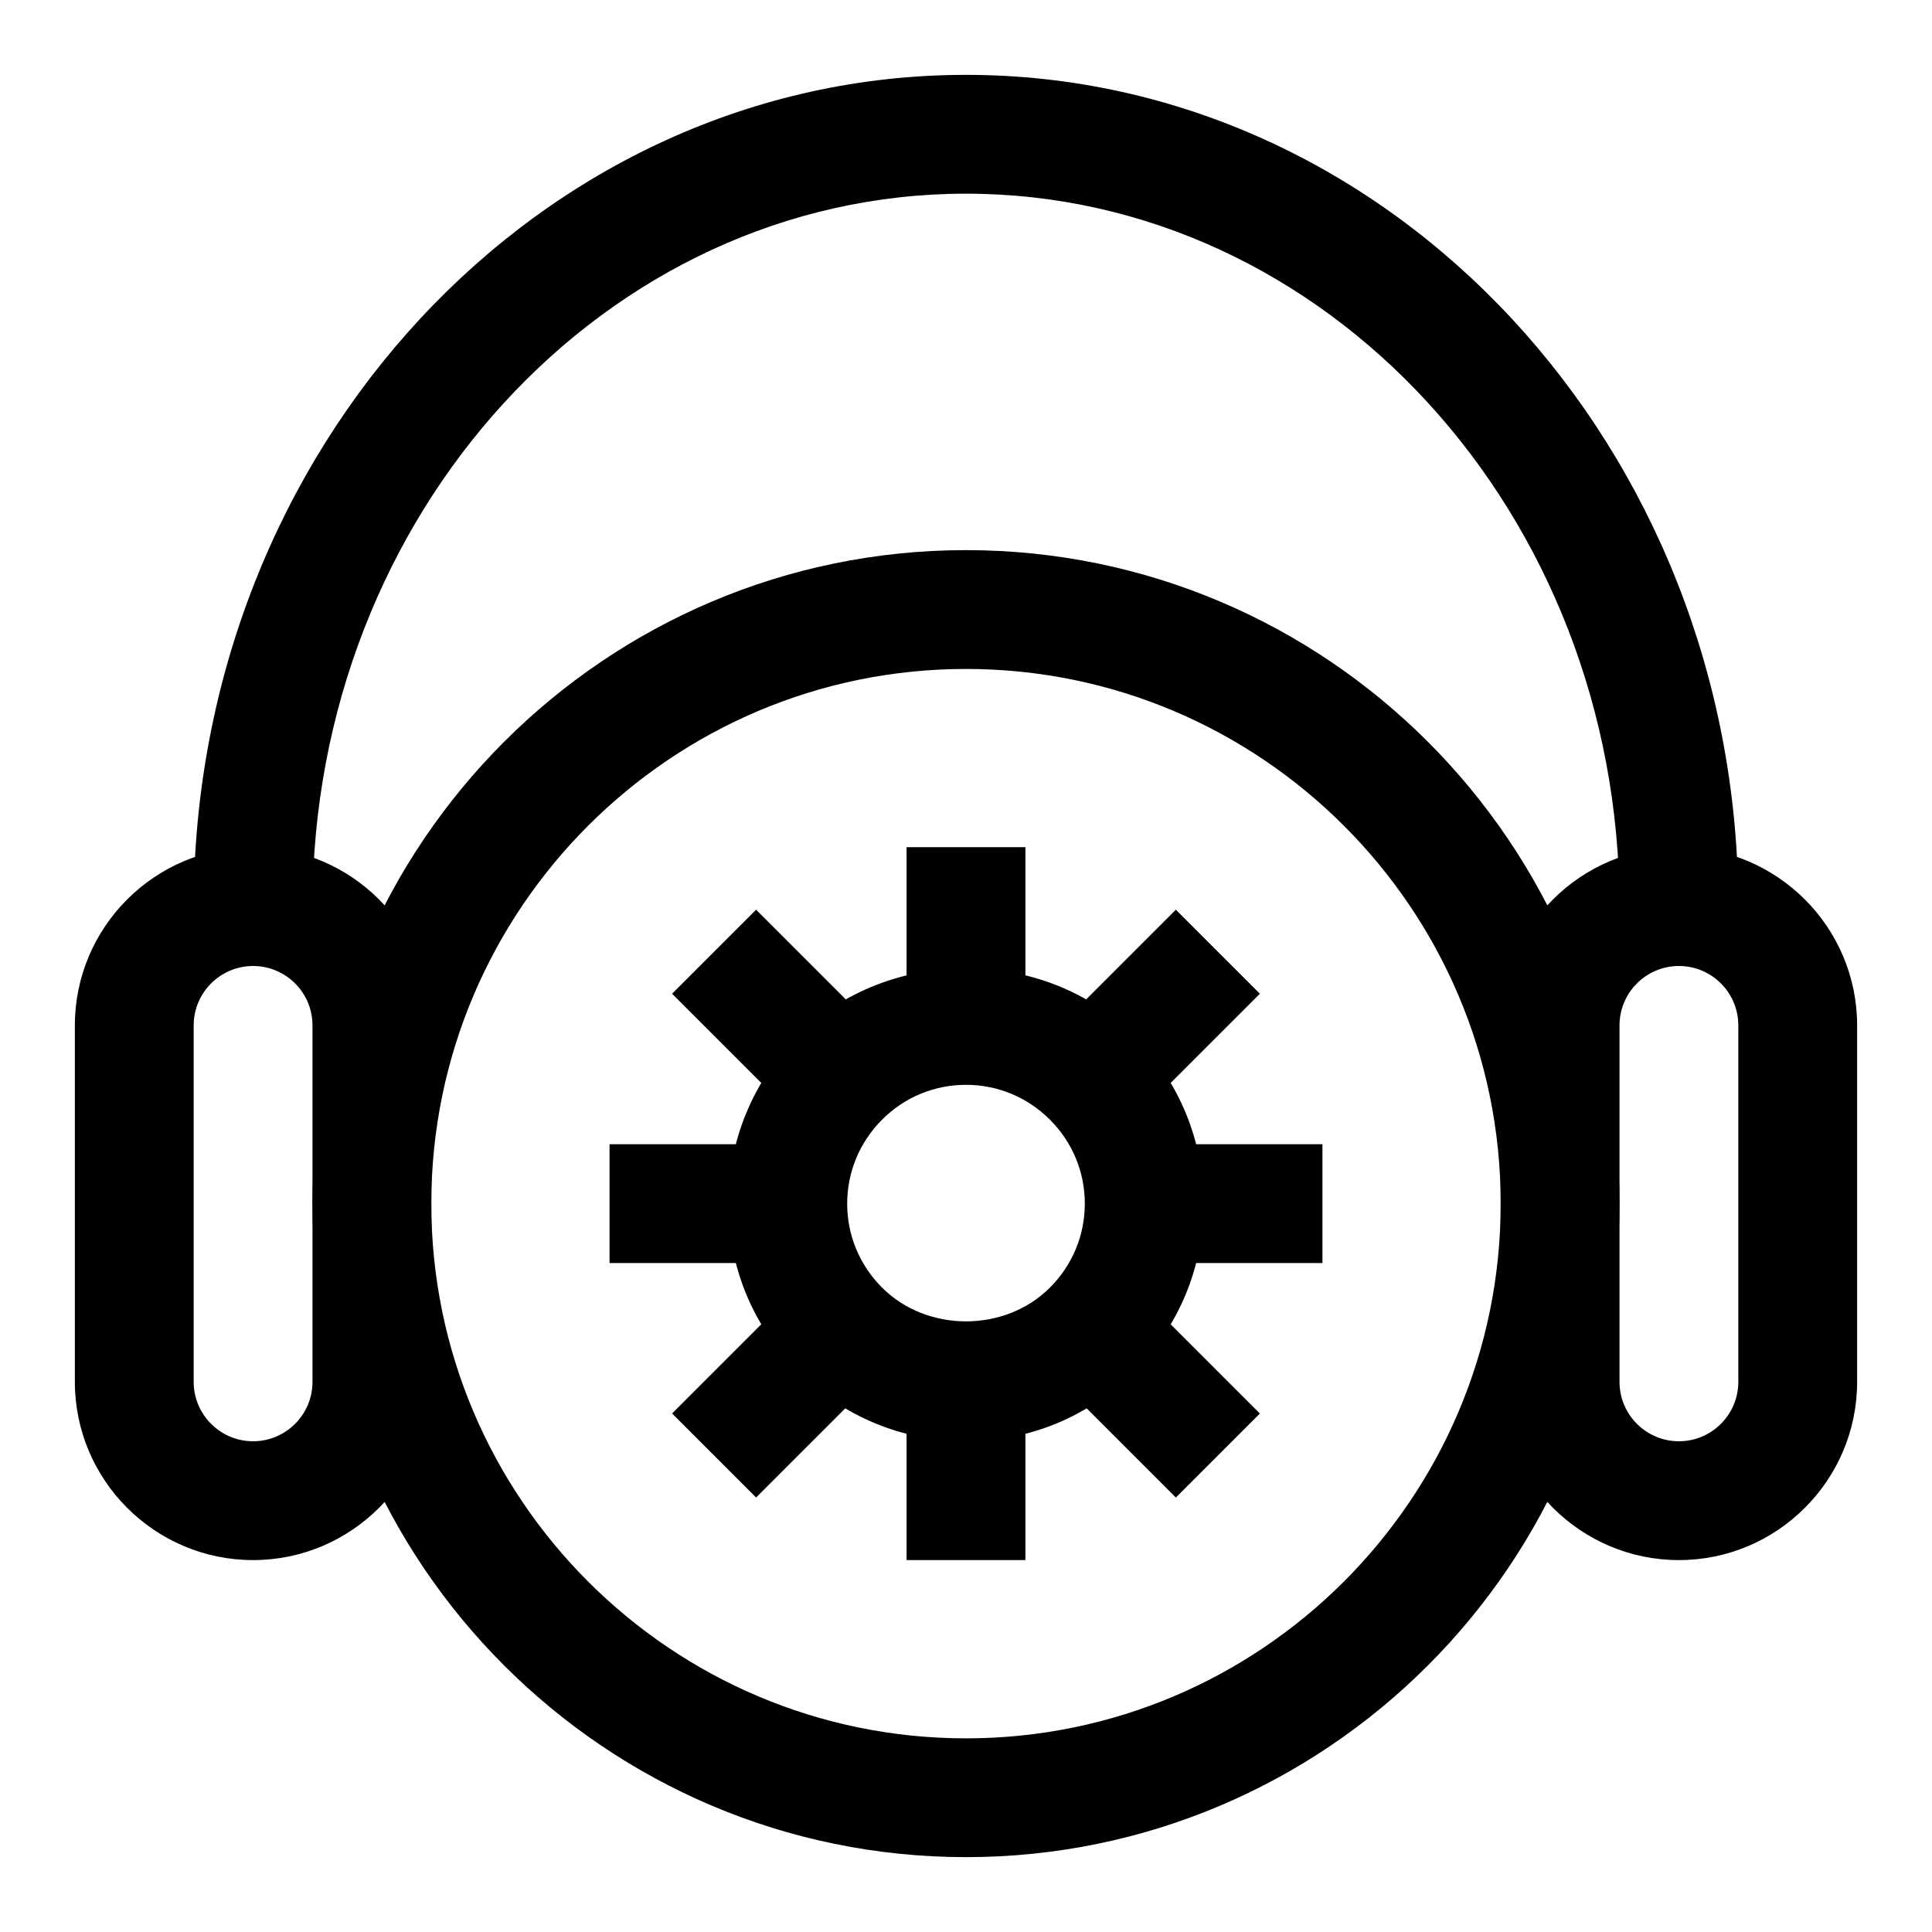
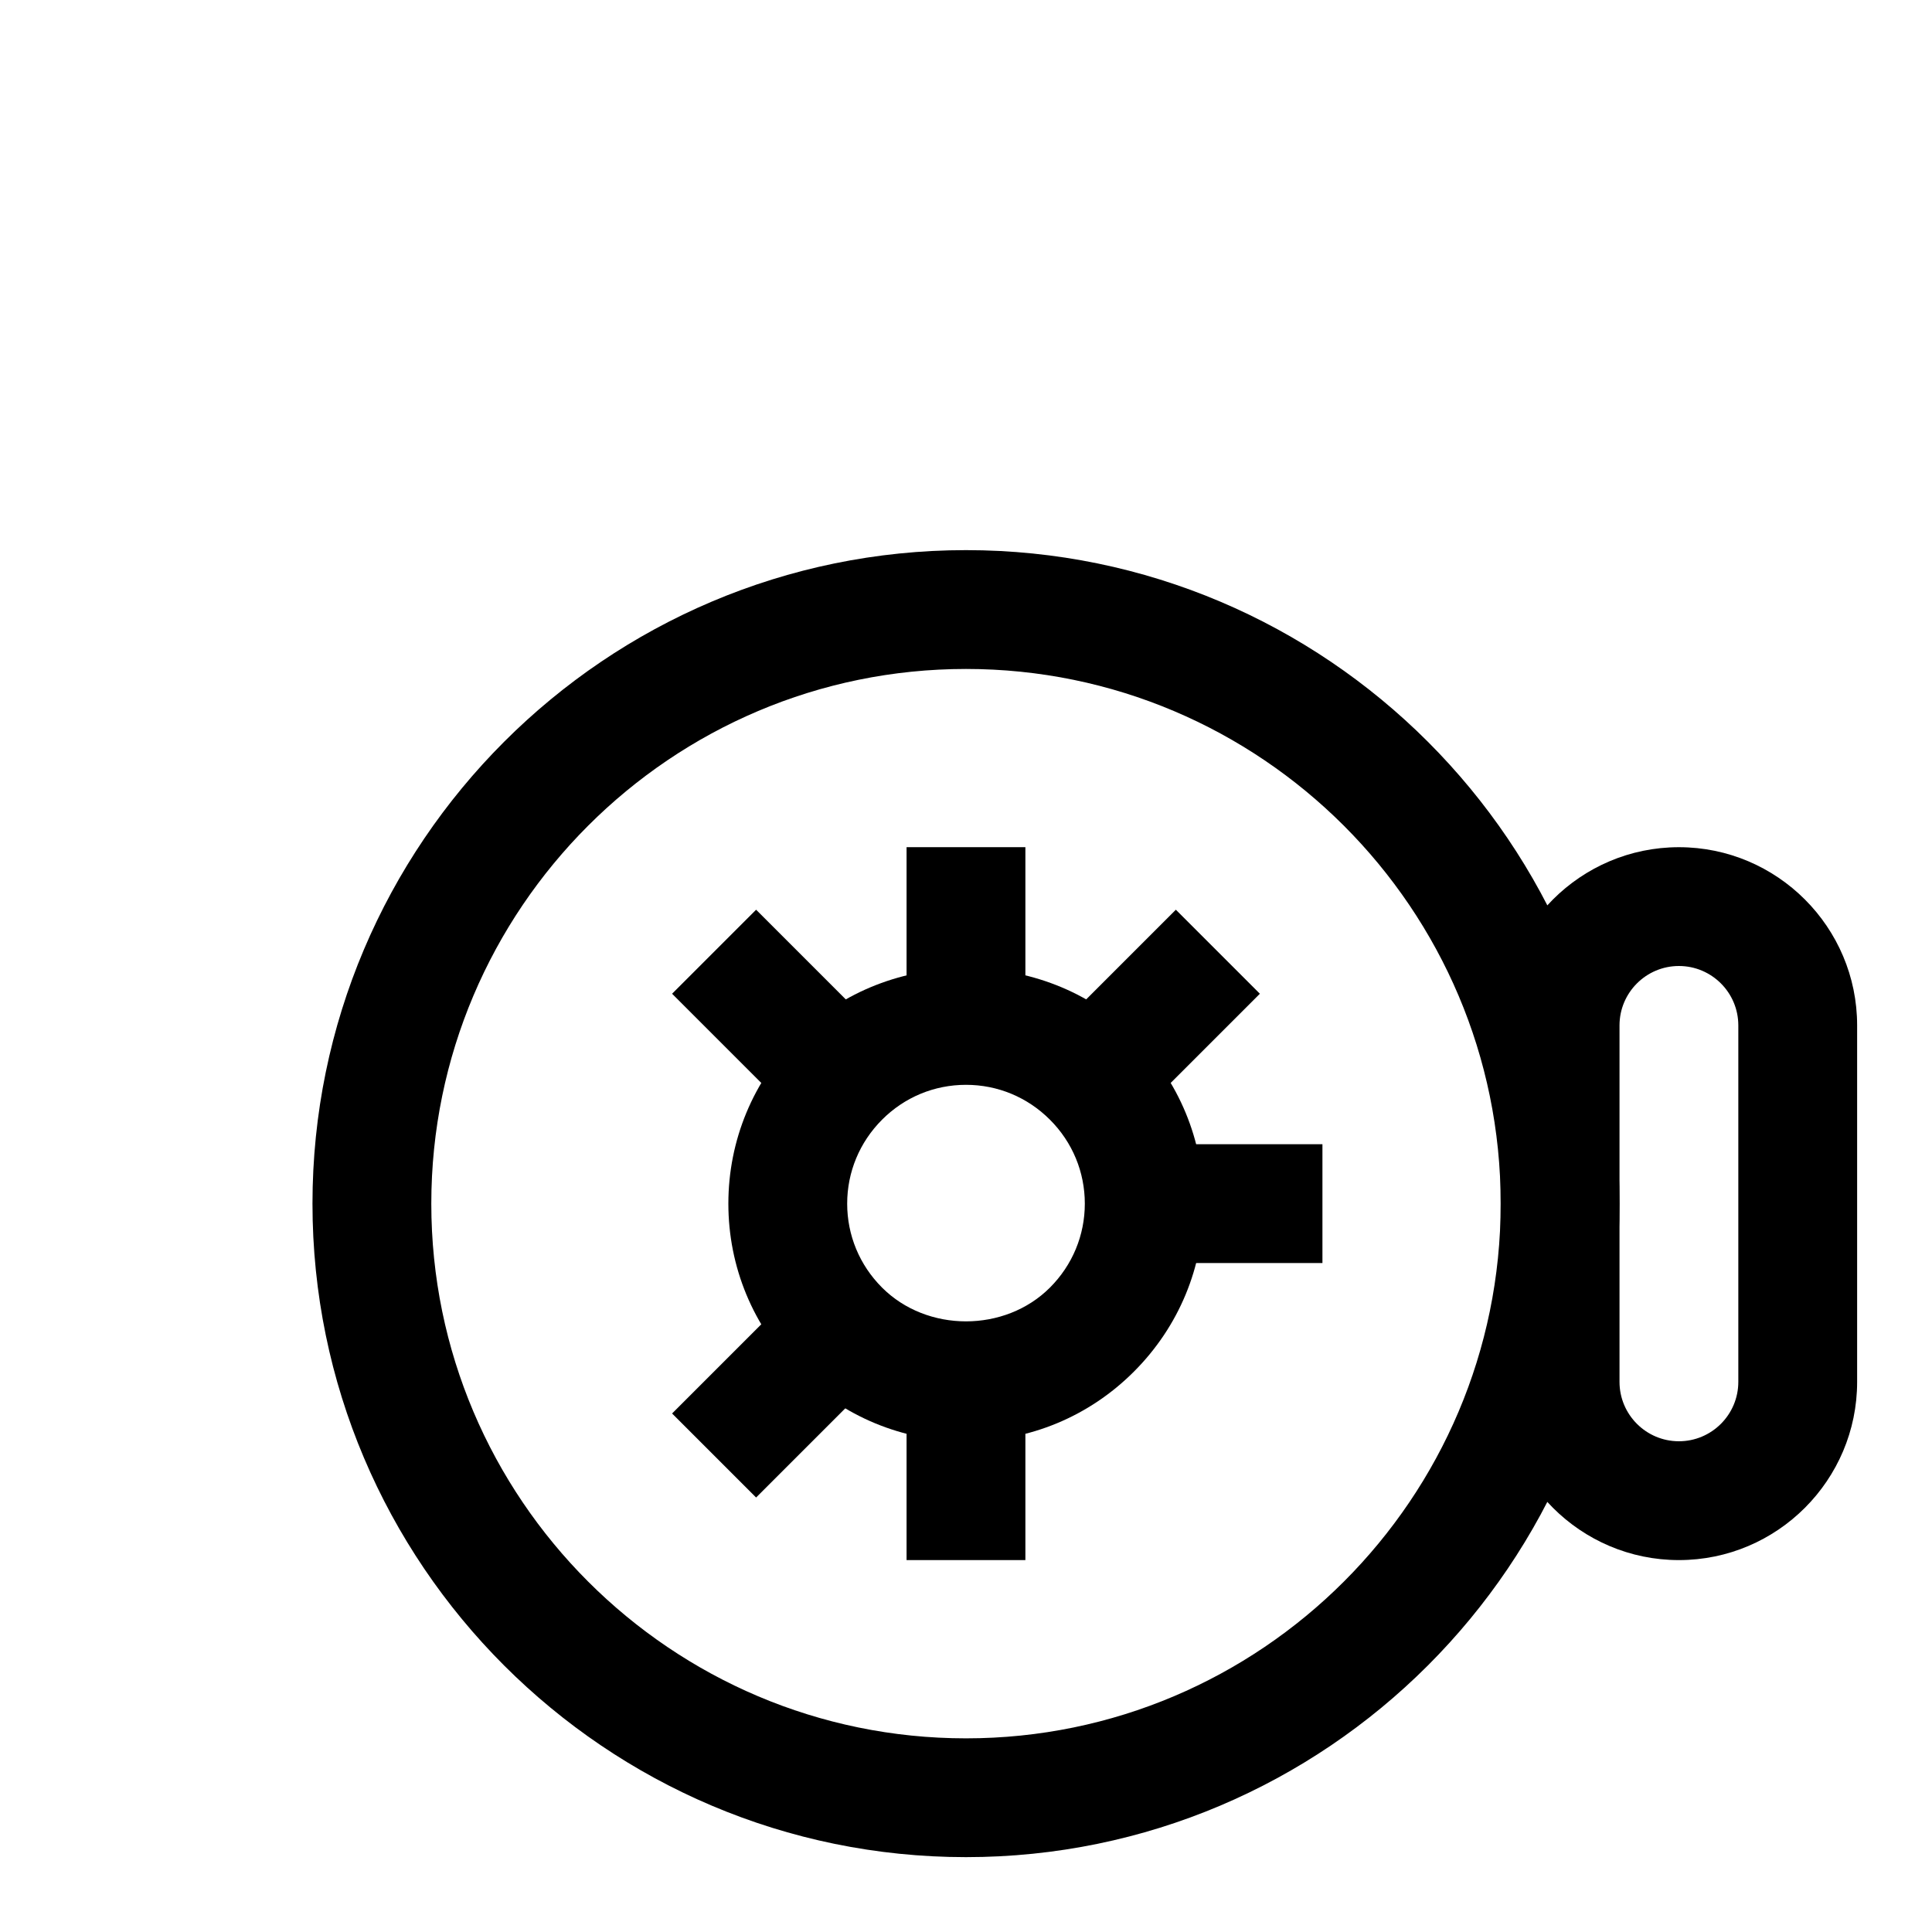
<svg xmlns="http://www.w3.org/2000/svg" fill="#000000" width="800px" height="800px" version="1.1" viewBox="144 144 512 512">
  <g>
    <path d="m400 636.16c-95.488 0-173.19-77.699-173.19-173.18 0-95.488 77.699-173.19 173.19-173.19s173.18 77.695 173.18 173.18c0 95.488-77.699 173.19-173.18 173.19zm0-314.88c-78.121 0-141.7 63.559-141.7 141.7 0 78.137 63.574 141.7 141.7 141.7s141.7-63.559 141.7-141.7c0-78.137-63.574-141.7-141.7-141.7z" />
-     <path d="m211.07 557.44c-26.039 0-47.23-21.191-47.23-47.23v-94.465c0-26.039 21.191-47.23 47.23-47.23 26.039 0 47.23 21.191 47.23 47.23v94.465c0 26.039-21.191 47.23-47.23 47.23zm0-157.44c-8.676 0-15.742 7.055-15.742 15.742v94.465c0 8.691 7.07 15.742 15.742 15.742 8.676 0 15.742-7.055 15.742-15.742v-94.465c0-8.691-7.066-15.742-15.742-15.742z" />
    <path d="m588.93 557.44c-26.039 0-47.23-21.191-47.23-47.23v-94.465c0-26.039 21.191-47.23 47.23-47.23 26.039 0 47.23 21.191 47.23 47.23v94.465c0.004 26.039-21.188 47.23-47.23 47.23zm0-157.44c-8.676 0-15.742 7.055-15.742 15.742v94.465c0 8.691 7.07 15.742 15.742 15.742 8.676 0 15.742-7.055 15.742-15.742v-94.465c0.004-8.691-7.066-15.742-15.742-15.742z" />
-     <path d="m588.93 400c-8.691 0-15.742-7.039-15.742-15.742 0-104.18-77.695-188.93-173.18-188.93-95.488-0.004-173.19 84.746-173.19 188.93 0 8.707-7.055 15.742-15.742 15.742-8.691 0-15.742-7.039-15.742-15.742-0.004-121.54 91.816-220.42 204.67-220.42 112.85 0 204.67 98.871 204.67 220.42 0 8.707-7.055 15.746-15.746 15.746z" />
    <path d="m384.25 510.21h31.488v47.23h-31.488z" />
    <path d="m384.25 368.51h31.488v47.23h-31.488z" />
    <path d="m322.11 518.59 33.375-33.375 22.266 22.266-33.375 33.375z" />
    <path d="m422.24 418.46 33.375-33.375 22.266 22.266-33.375 33.375z" />
-     <path d="m305.54 447.23h47.23v31.488h-47.23z" />
    <path d="m447.23 447.23h47.23v31.488h-47.23z" />
    <path d="m400 525.95c-16.801 0-32.605-6.551-44.508-18.469-11.906-11.898-18.469-27.723-18.469-44.504s6.566-32.605 18.469-44.508c23.82-23.836 65.211-23.836 89.016 0 11.902 11.898 18.469 27.723 18.469 44.508 0 16.781-6.566 32.605-18.469 44.508-11.902 11.918-27.711 18.465-44.508 18.465zm0-94.461c-8.391 0-16.297 3.273-22.246 9.242-5.953 5.965-9.242 13.867-9.242 22.246 0 8.375 3.273 16.281 9.242 22.246 11.918 11.934 32.574 11.934 44.492 0 5.965-5.969 9.242-13.871 9.242-22.246s-3.273-16.281-9.242-22.246c-5.969-5.969-13.855-9.242-22.246-9.242z" />
    <path d="m322.11 407.35 22.266-22.266 33.375 33.375-22.266 22.266z" />
-     <path d="m422.24 507.49 22.266-22.266 33.375 33.375-22.266 22.266z" />
  </g>
</svg>